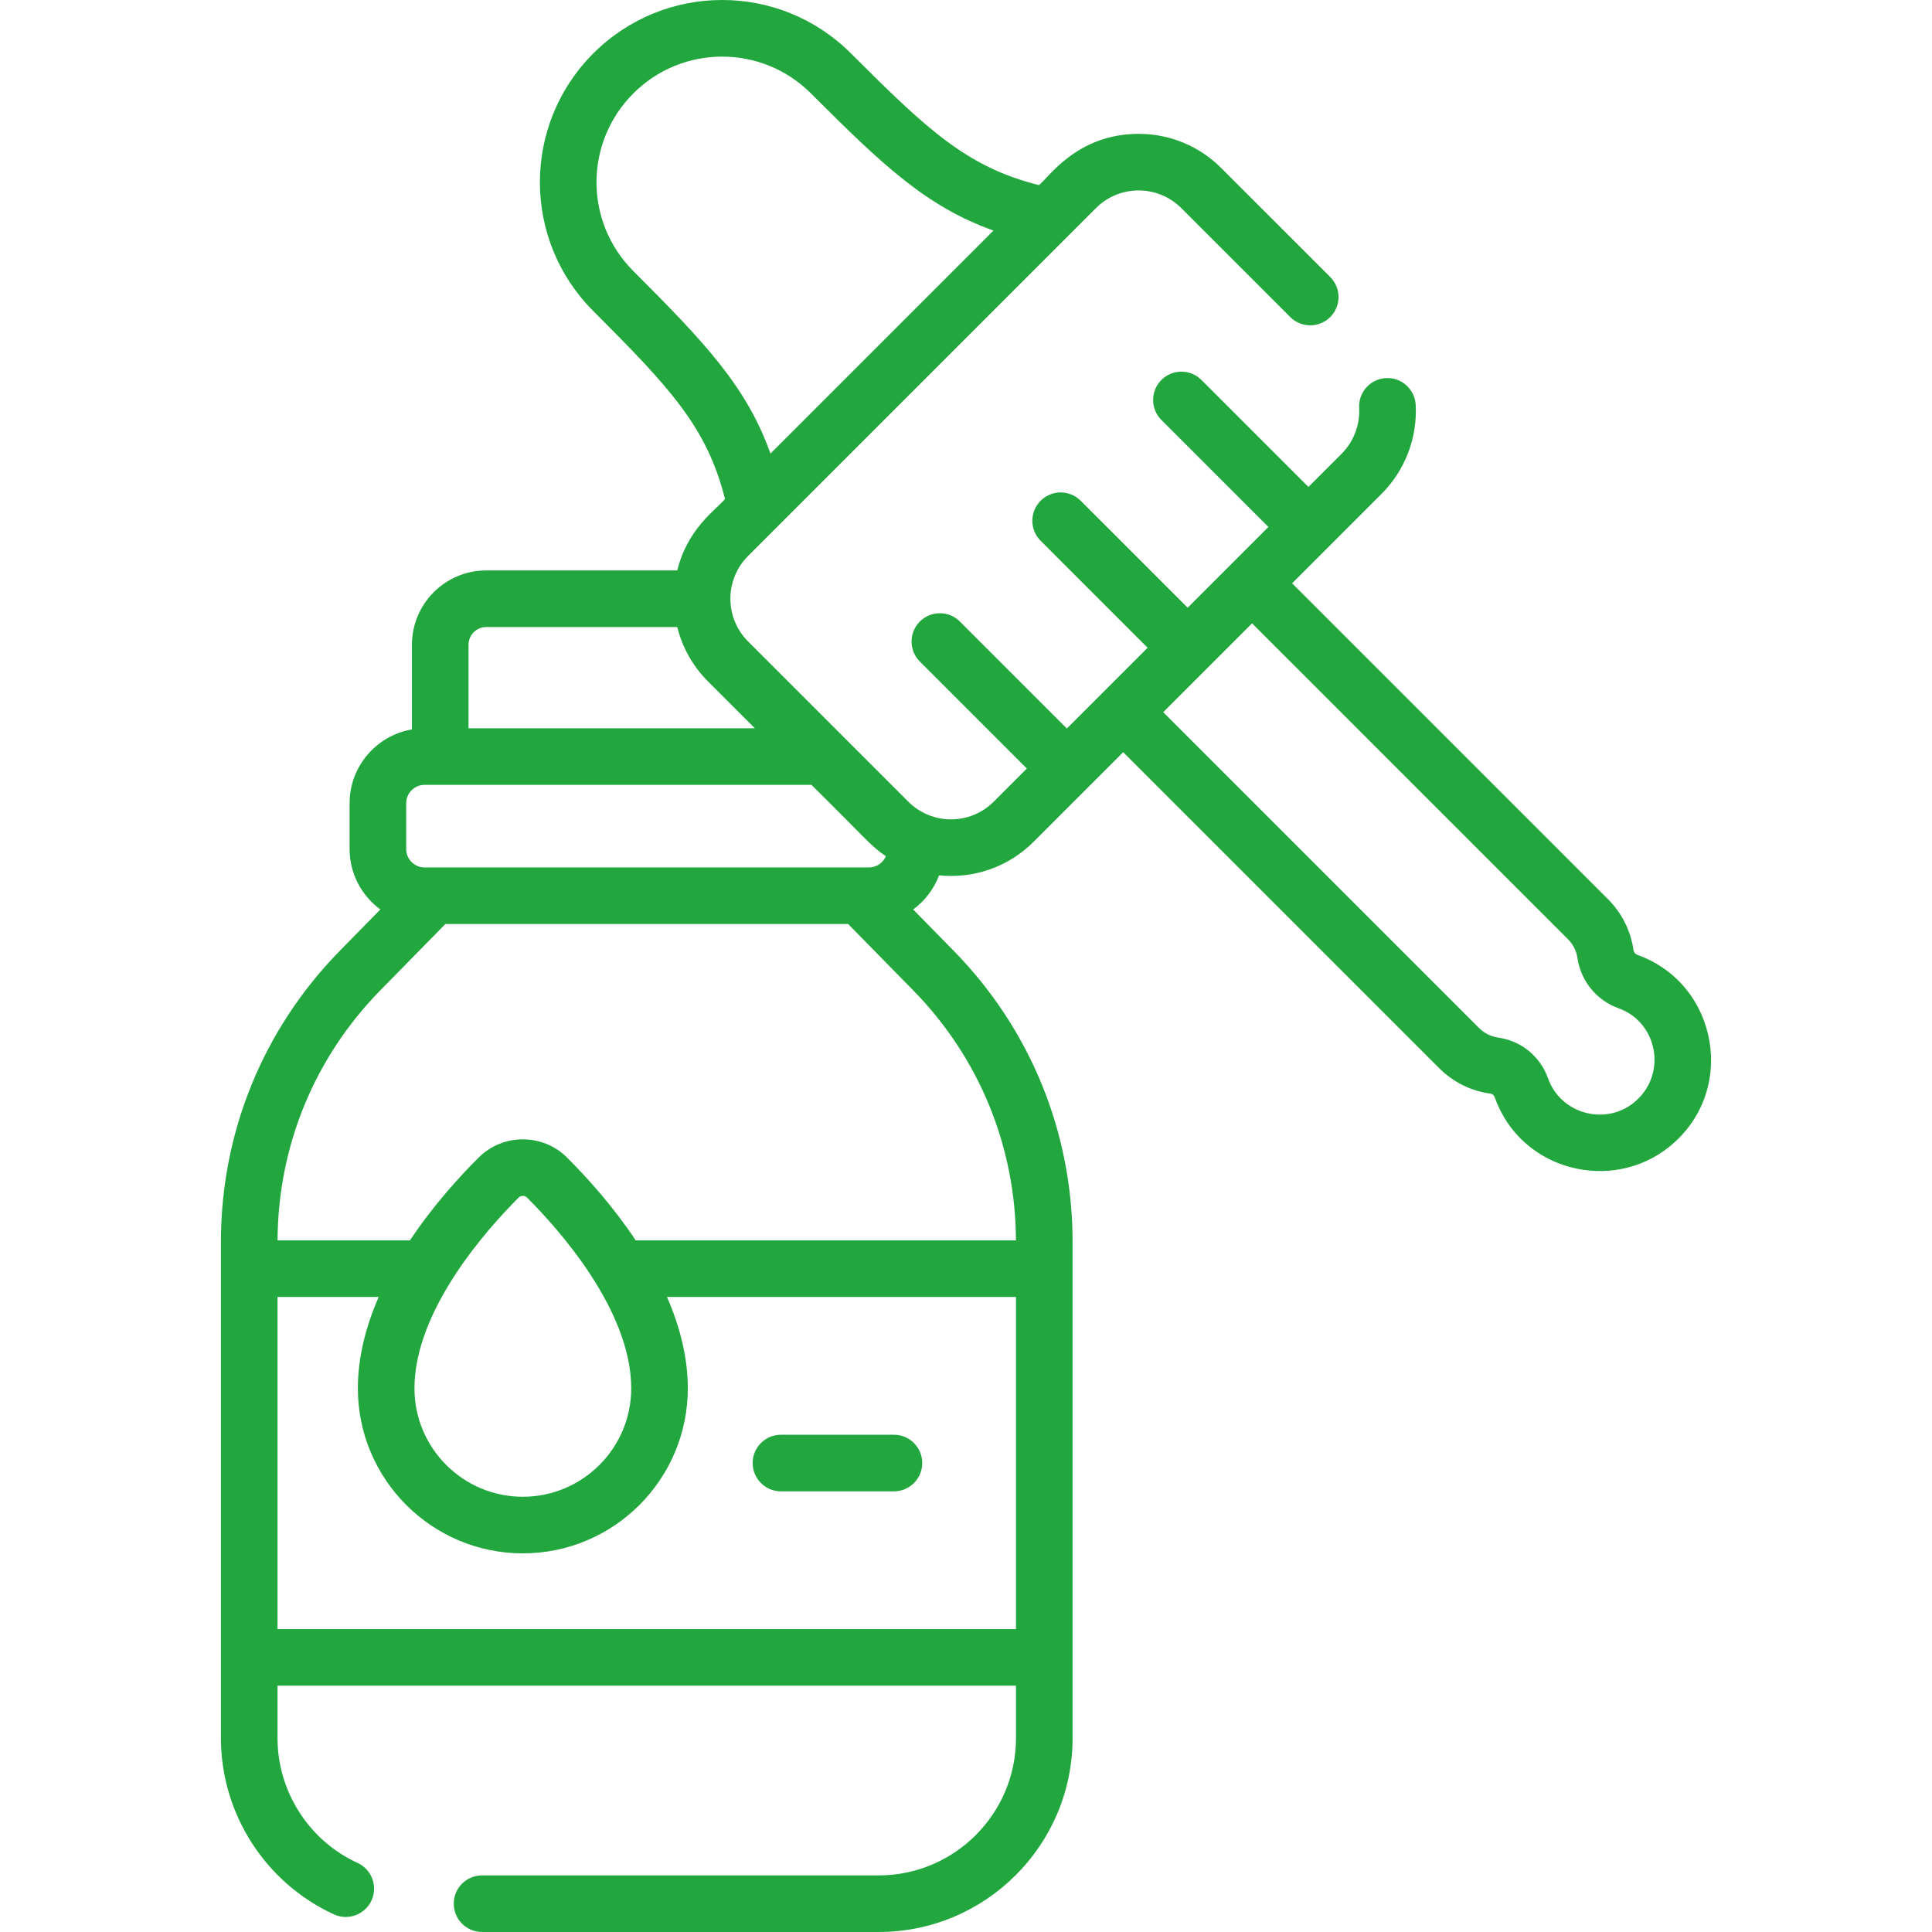
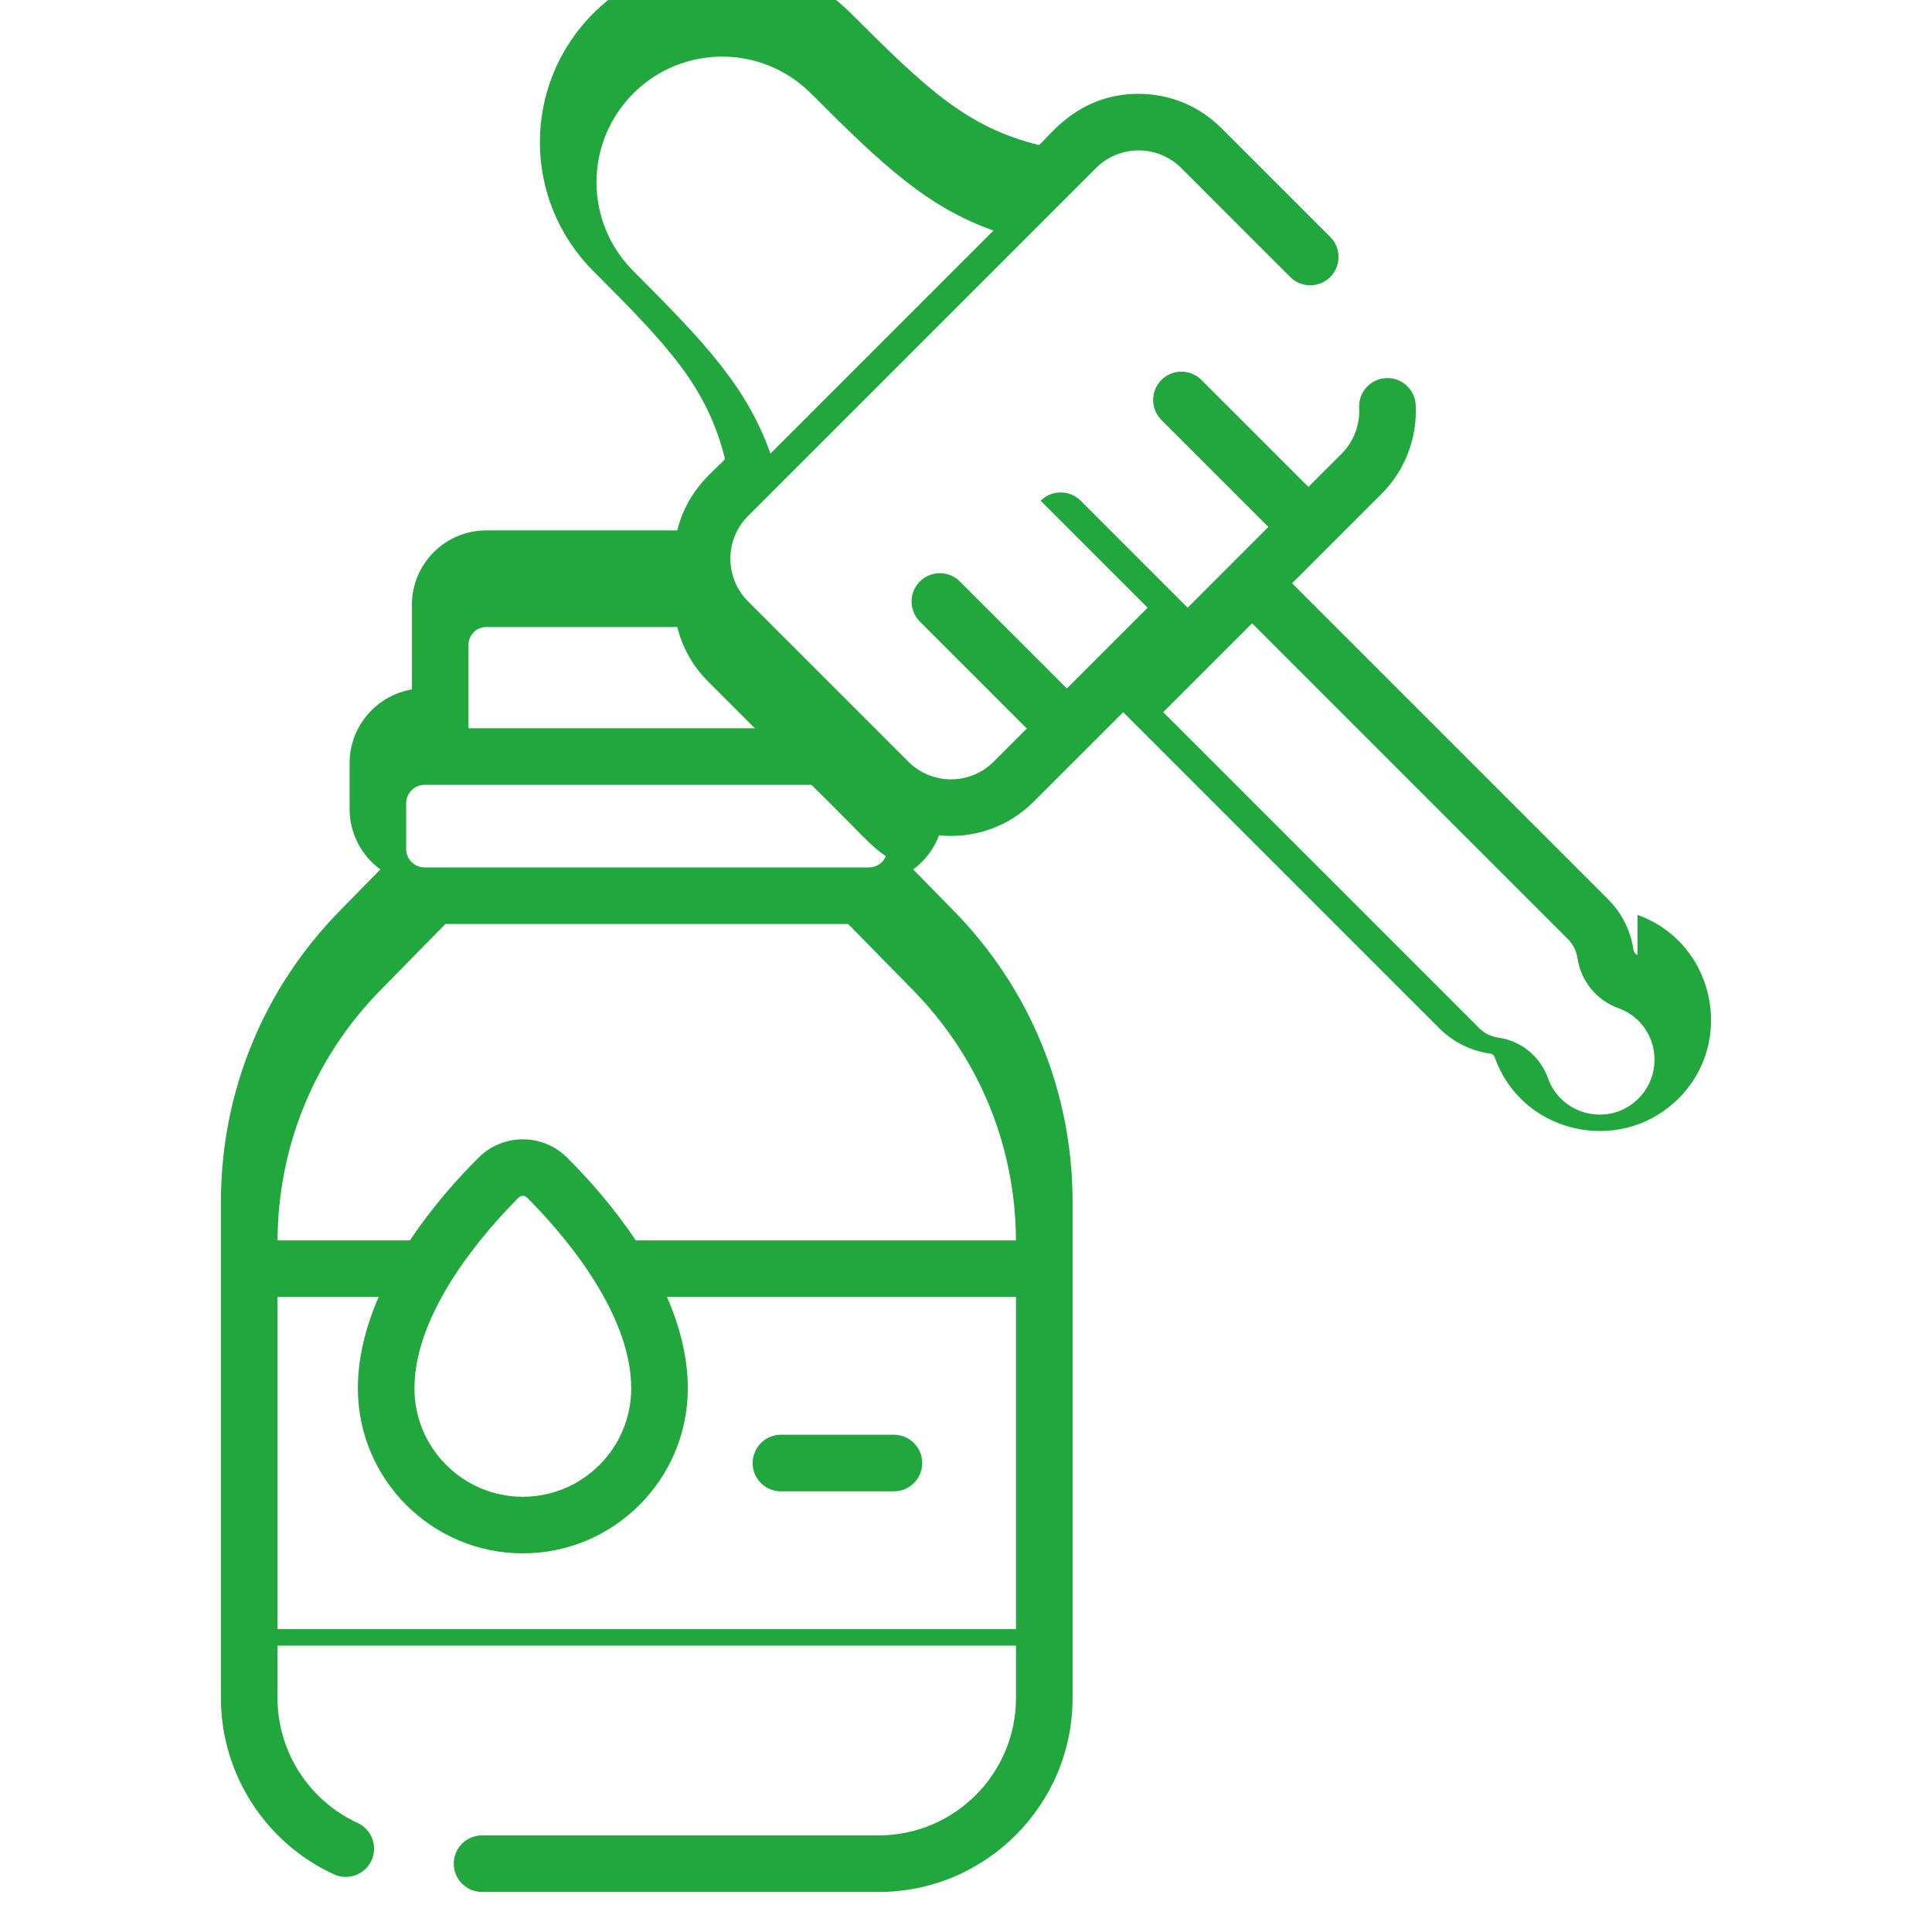
<svg xmlns="http://www.w3.org/2000/svg" version="1.1" width="512" height="512" x="0" y="0" viewBox="0 0 512.011 512.011" style="enable-background:new 0 0 512 512" xml:space="preserve" class="">
  <g>
-     <path d="m206.964 395.229h29.945c4.142 0 7.5-3.358 7.5-7.5s-3.358-7.5-7.5-7.5h-29.945c-4.142 0-7.5 3.358-7.5 7.5s3.358 7.5 7.5 7.5zm227.003-142.162c-.803-.288-1.021-.99-1.079-1.382-.759-5.103-3.091-9.73-6.743-13.382l-83.718-83.718 23.717-23.717c6.208-6.209 9.502-14.801 9.036-23.574-.22-4.136-3.751-7.325-7.887-7.091-4.136.22-7.311 3.751-7.091 7.887.24 4.531-1.46 8.967-4.664 12.172l-8.785 8.785-28.353-28.354c-2.929-2.929-7.678-2.929-10.606 0-2.929 2.929-2.929 7.678 0 10.606l28.353 28.353c-6.416 6.416-13.813 13.812-21.403 21.403l-28.354-28.353c-2.929-2.929-7.678-2.929-10.607 0s-2.929 7.678 0 10.607l28.354 28.353c-7.578 7.578-14.974 14.974-21.403 21.403l-28.353-28.353c-2.929-2.929-7.678-2.929-10.606 0-2.929 2.929-2.929 7.678 0 10.606l28.353 28.353c-4.065 4.065-7.144 7.144-8.785 8.785-6.277 6.277-16.401 6.227-22.629 0-10.749-10.749-31.757-31.757-42.471-42.471-6.239-6.239-6.239-16.391 0-22.63 6.638-6.638 81.531-81.53 92.195-92.195 6.255-6.253 16.375-6.253 22.629 0l28.863 28.862c2.929 2.929 7.678 2.929 10.607 0s2.929-7.678 0-10.606l-28.863-28.862c-5.855-5.855-13.64-9.08-21.921-9.08-16.385 0-23.902 11.695-26.425 13.583-19.048-4.783-29.519-14.615-49.807-34.904-18.869-18.87-49.413-18.873-68.285 0-18.87 18.869-18.873 49.413 0 68.285 20.288 20.289 30.121 30.76 34.904 49.807-2.418 2.907-9.88 7.723-12.653 18.928h-50.618c-10.863 0-19.701 8.838-19.701 19.701v22.436c-9.362 1.598-16.518 9.748-16.518 19.558v12.152c0 6.57 3.22 12.387 8.149 16.005l-10.72 10.93c-20.332 20.732-31.53 48.141-31.53 77.178v131.495c0 20.021 11.76 38.358 29.96 46.716 3.797 1.742 8.231.047 9.946-3.686 1.729-3.764.078-8.217-3.686-9.946-12.891-5.919-21.22-18.906-21.22-33.084v-13.891h195.707v13.891c0 20.062-16.321 36.382-36.382 36.382h-105.12c-4.142 0-7.5 3.358-7.5 7.5s3.358 7.5 7.5 7.5h105.119c28.333 0 51.382-23.05 51.382-51.382v-131.495c0-29.037-11.198-56.446-31.53-77.178l-10.72-10.93c3.09-2.267 5.495-5.398 6.866-9.043 9.081.913 18.256-2.098 25.078-8.92l23.717-23.717 83.718 83.718c3.71 3.711 8.416 6.054 13.608 6.775.718.1 1.012.642 1.124.955 6.937 19.525 30.907 25.399 46.184 13.193 18.264-14.592 13.156-43.207-8.333-50.919zm-266.125-181.235c-13.008-13.009-13.01-34.062 0-47.072 13.008-13.008 34.063-13.009 47.072 0 18.975 18.975 30.662 30.048 48.373 36.338l-59.106 59.106c-6.291-17.71-17.364-29.397-36.339-48.372zm-43.676 99.042c0-2.592 2.109-4.701 4.701-4.701h50.62c1.31 5.287 4.024 10.294 8.148 14.418l12.414 12.414h-75.883zm-16.517 41.994c0-2.681 2.181-4.863 4.862-4.863h102.539c14.354 14.132 15.505 16.063 19.724 18.901-.738 1.747-2.469 2.976-4.482 2.976h-117.781c-2.681 0-4.862-2.181-4.862-4.862zm161.606 218.869h-195.707v-88.017h26.811c-3.34 7.654-5.52 15.847-5.52 24.224 0 24.108 19.614 43.722 43.722 43.722s43.722-19.614 43.722-43.722c0-8.376-2.18-16.57-5.52-24.224h92.492zm-159.416-63.794c0-20.783 19.298-42.271 27.596-50.546.628-.626 1.619-.633 2.254 0 8.297 8.274 27.595 29.764 27.595 50.546 0 15.837-12.885 28.722-28.722 28.722s-28.723-12.884-28.723-28.722zm132.177-105.484c17.469 17.811 27.123 41.33 27.229 66.261h-100.764c-6.025-9.051-12.906-16.664-18.2-21.943-6.462-6.444-16.977-6.444-23.438 0-5.294 5.279-12.175 12.892-18.201 21.943h-35.084c.106-24.931 9.761-48.45 27.229-66.261l17.238-17.576h106.753zm190.92 29.809c-7.646 6.108-19.35 2.893-22.686-6.497-2.065-5.811-7.12-9.945-13.191-10.79-1.932-.269-3.685-1.142-5.068-2.525l-83.718-83.718 23.548-23.548 83.718 83.718c1.361 1.362 2.23 3.085 2.513 4.983.911 6.124 5.067 11.217 10.848 13.293 10.656 3.827 13.004 17.919 4.036 25.084z" fill="#22a73f" data-original="#000000" />
+     <path d="m206.964 395.229h29.945c4.142 0 7.5-3.358 7.5-7.5s-3.358-7.5-7.5-7.5h-29.945c-4.142 0-7.5 3.358-7.5 7.5s3.358 7.5 7.5 7.5zm227.003-142.162c-.803-.288-1.021-.99-1.079-1.382-.759-5.103-3.091-9.73-6.743-13.382l-83.718-83.718 23.717-23.717c6.208-6.209 9.502-14.801 9.036-23.574-.22-4.136-3.751-7.325-7.887-7.091-4.136.22-7.311 3.751-7.091 7.887.24 4.531-1.46 8.967-4.664 12.172l-8.785 8.785-28.353-28.354c-2.929-2.929-7.678-2.929-10.606 0-2.929 2.929-2.929 7.678 0 10.606l28.353 28.353c-6.416 6.416-13.813 13.812-21.403 21.403l-28.354-28.353c-2.929-2.929-7.678-2.929-10.607 0l28.354 28.353c-7.578 7.578-14.974 14.974-21.403 21.403l-28.353-28.353c-2.929-2.929-7.678-2.929-10.606 0-2.929 2.929-2.929 7.678 0 10.606l28.353 28.353c-4.065 4.065-7.144 7.144-8.785 8.785-6.277 6.277-16.401 6.227-22.629 0-10.749-10.749-31.757-31.757-42.471-42.471-6.239-6.239-6.239-16.391 0-22.63 6.638-6.638 81.531-81.53 92.195-92.195 6.255-6.253 16.375-6.253 22.629 0l28.863 28.862c2.929 2.929 7.678 2.929 10.607 0s2.929-7.678 0-10.606l-28.863-28.862c-5.855-5.855-13.64-9.08-21.921-9.08-16.385 0-23.902 11.695-26.425 13.583-19.048-4.783-29.519-14.615-49.807-34.904-18.869-18.87-49.413-18.873-68.285 0-18.87 18.869-18.873 49.413 0 68.285 20.288 20.289 30.121 30.76 34.904 49.807-2.418 2.907-9.88 7.723-12.653 18.928h-50.618c-10.863 0-19.701 8.838-19.701 19.701v22.436c-9.362 1.598-16.518 9.748-16.518 19.558v12.152c0 6.57 3.22 12.387 8.149 16.005l-10.72 10.93c-20.332 20.732-31.53 48.141-31.53 77.178v131.495c0 20.021 11.76 38.358 29.96 46.716 3.797 1.742 8.231.047 9.946-3.686 1.729-3.764.078-8.217-3.686-9.946-12.891-5.919-21.22-18.906-21.22-33.084v-13.891h195.707v13.891c0 20.062-16.321 36.382-36.382 36.382h-105.12c-4.142 0-7.5 3.358-7.5 7.5s3.358 7.5 7.5 7.5h105.119c28.333 0 51.382-23.05 51.382-51.382v-131.495c0-29.037-11.198-56.446-31.53-77.178l-10.72-10.93c3.09-2.267 5.495-5.398 6.866-9.043 9.081.913 18.256-2.098 25.078-8.92l23.717-23.717 83.718 83.718c3.71 3.711 8.416 6.054 13.608 6.775.718.1 1.012.642 1.124.955 6.937 19.525 30.907 25.399 46.184 13.193 18.264-14.592 13.156-43.207-8.333-50.919zm-266.125-181.235c-13.008-13.009-13.01-34.062 0-47.072 13.008-13.008 34.063-13.009 47.072 0 18.975 18.975 30.662 30.048 48.373 36.338l-59.106 59.106c-6.291-17.71-17.364-29.397-36.339-48.372zm-43.676 99.042c0-2.592 2.109-4.701 4.701-4.701h50.62c1.31 5.287 4.024 10.294 8.148 14.418l12.414 12.414h-75.883zm-16.517 41.994c0-2.681 2.181-4.863 4.862-4.863h102.539c14.354 14.132 15.505 16.063 19.724 18.901-.738 1.747-2.469 2.976-4.482 2.976h-117.781c-2.681 0-4.862-2.181-4.862-4.862zm161.606 218.869h-195.707v-88.017h26.811c-3.34 7.654-5.52 15.847-5.52 24.224 0 24.108 19.614 43.722 43.722 43.722s43.722-19.614 43.722-43.722c0-8.376-2.18-16.57-5.52-24.224h92.492zm-159.416-63.794c0-20.783 19.298-42.271 27.596-50.546.628-.626 1.619-.633 2.254 0 8.297 8.274 27.595 29.764 27.595 50.546 0 15.837-12.885 28.722-28.722 28.722s-28.723-12.884-28.723-28.722zm132.177-105.484c17.469 17.811 27.123 41.33 27.229 66.261h-100.764c-6.025-9.051-12.906-16.664-18.2-21.943-6.462-6.444-16.977-6.444-23.438 0-5.294 5.279-12.175 12.892-18.201 21.943h-35.084c.106-24.931 9.761-48.45 27.229-66.261l17.238-17.576h106.753zm190.92 29.809c-7.646 6.108-19.35 2.893-22.686-6.497-2.065-5.811-7.12-9.945-13.191-10.79-1.932-.269-3.685-1.142-5.068-2.525l-83.718-83.718 23.548-23.548 83.718 83.718c1.361 1.362 2.23 3.085 2.513 4.983.911 6.124 5.067 11.217 10.848 13.293 10.656 3.827 13.004 17.919 4.036 25.084z" fill="#22a73f" data-original="#000000" />
  </g>
</svg>